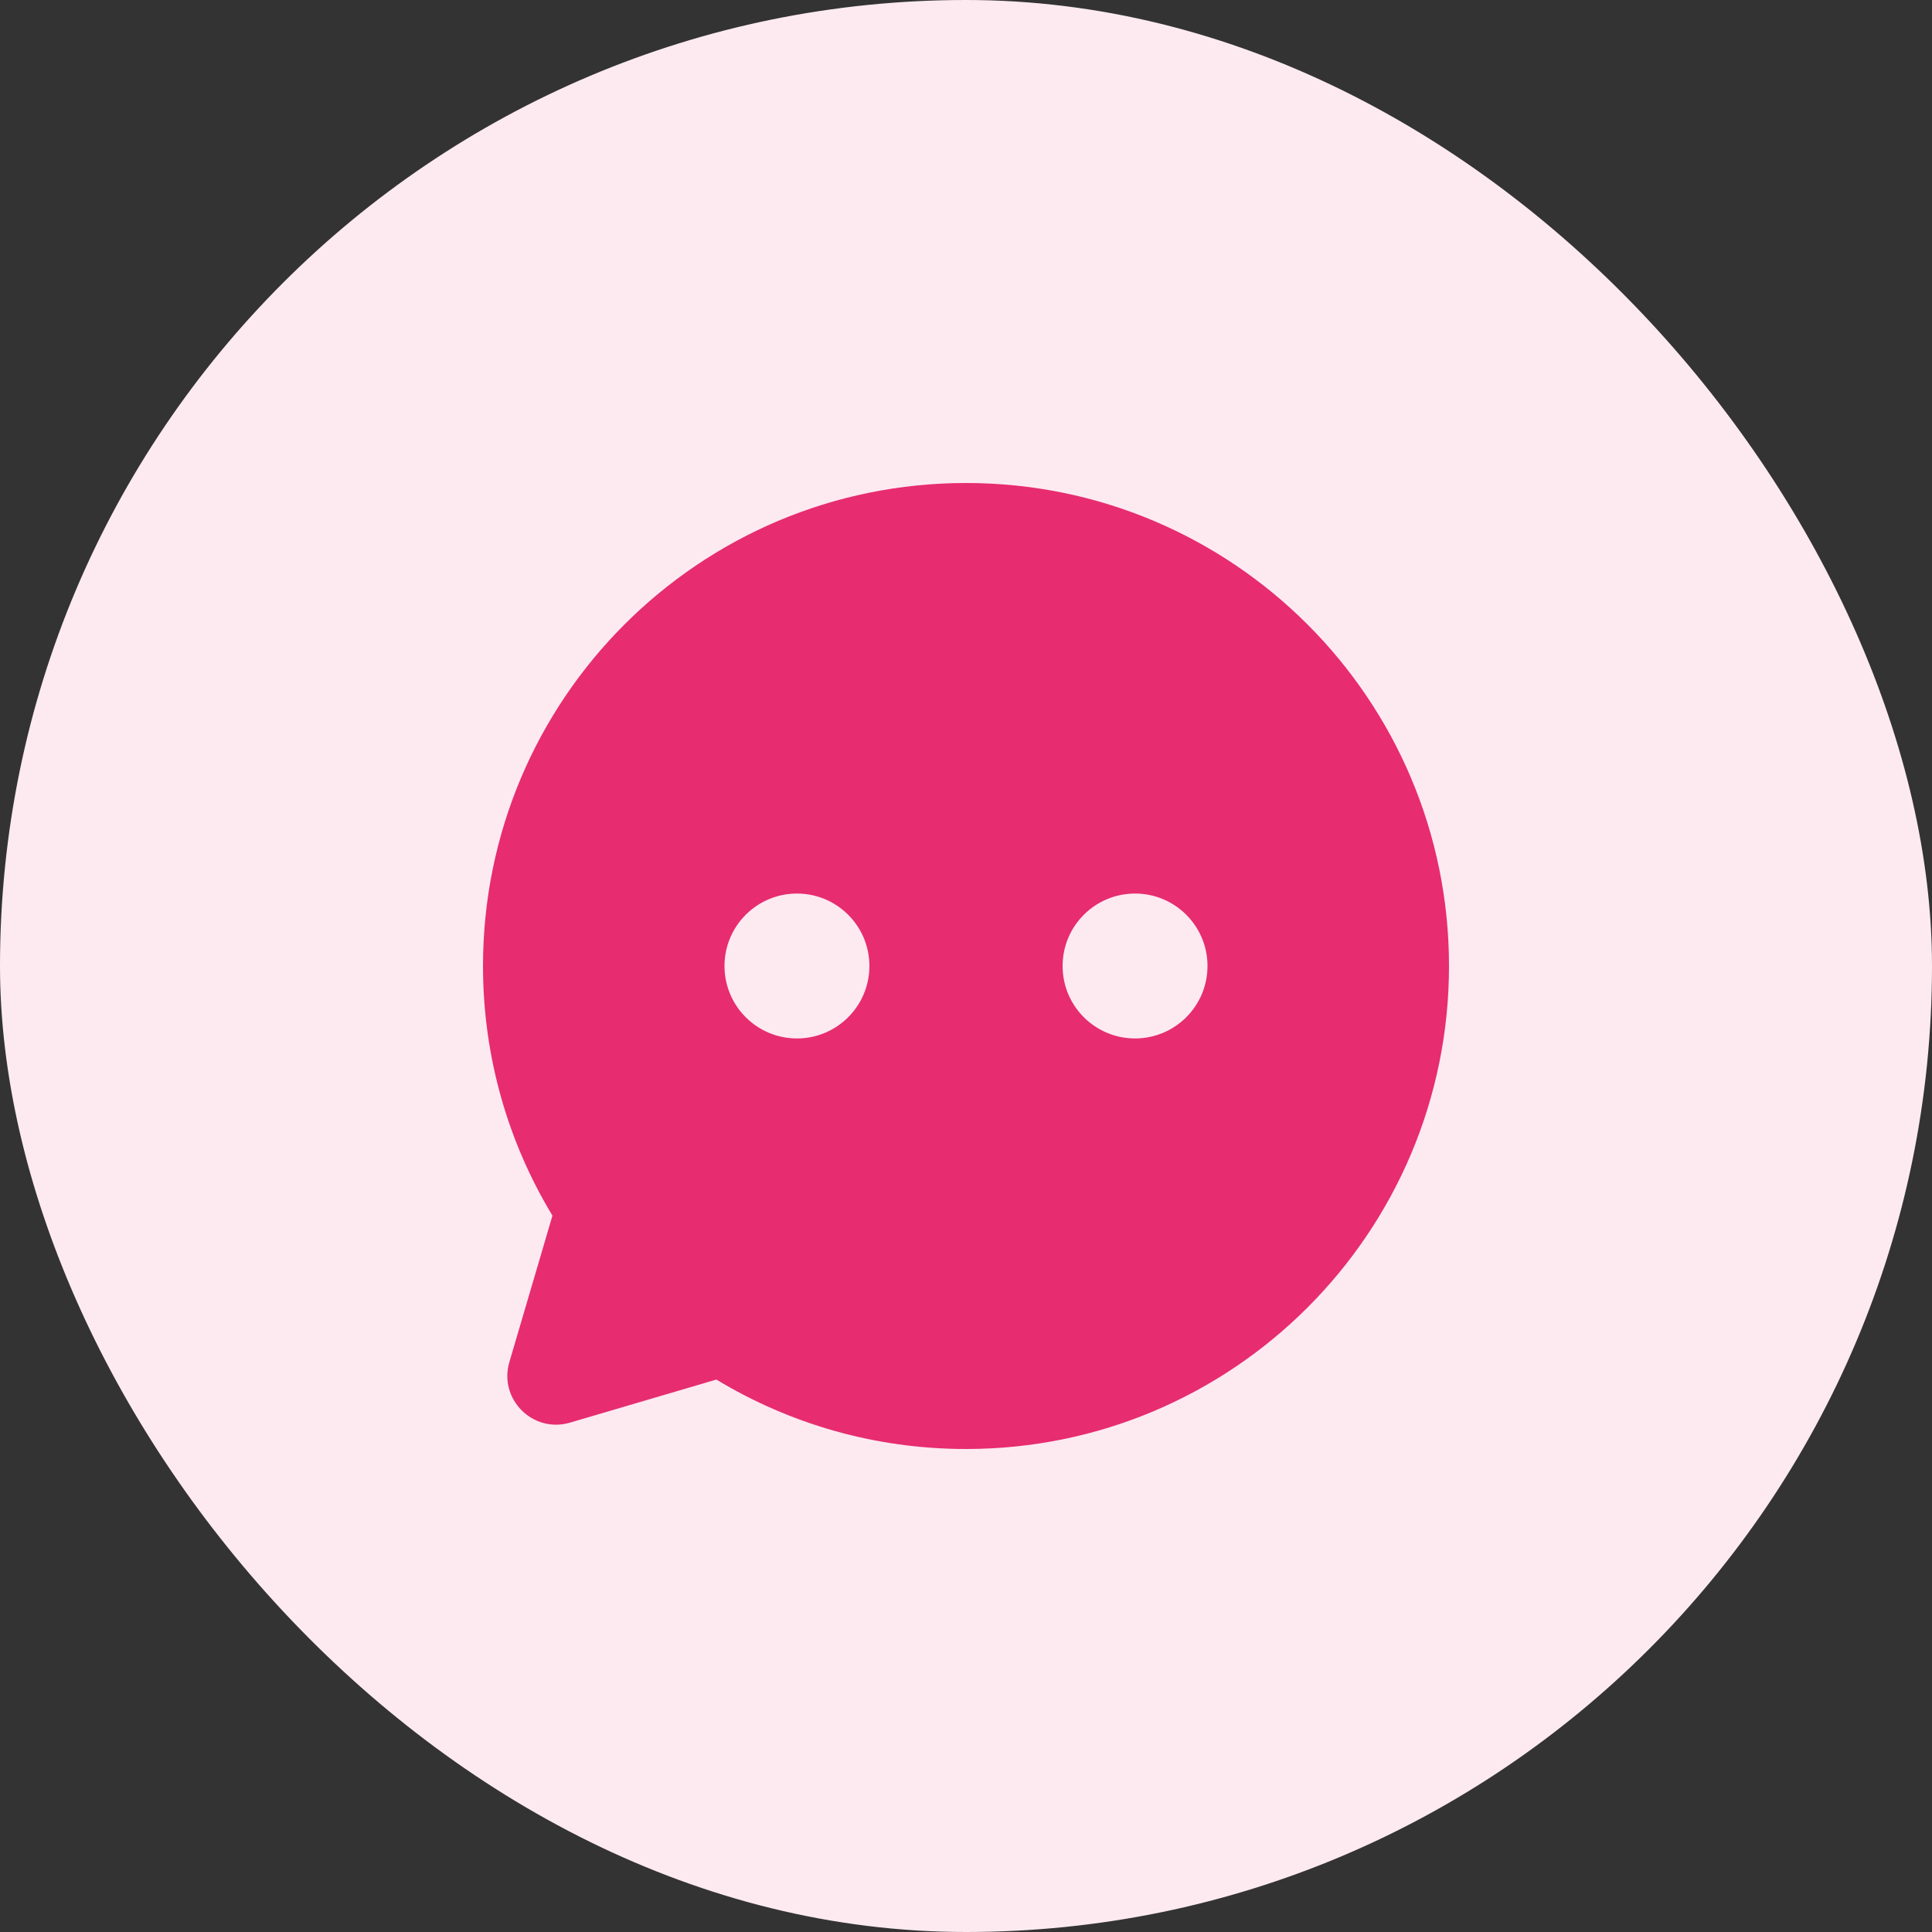
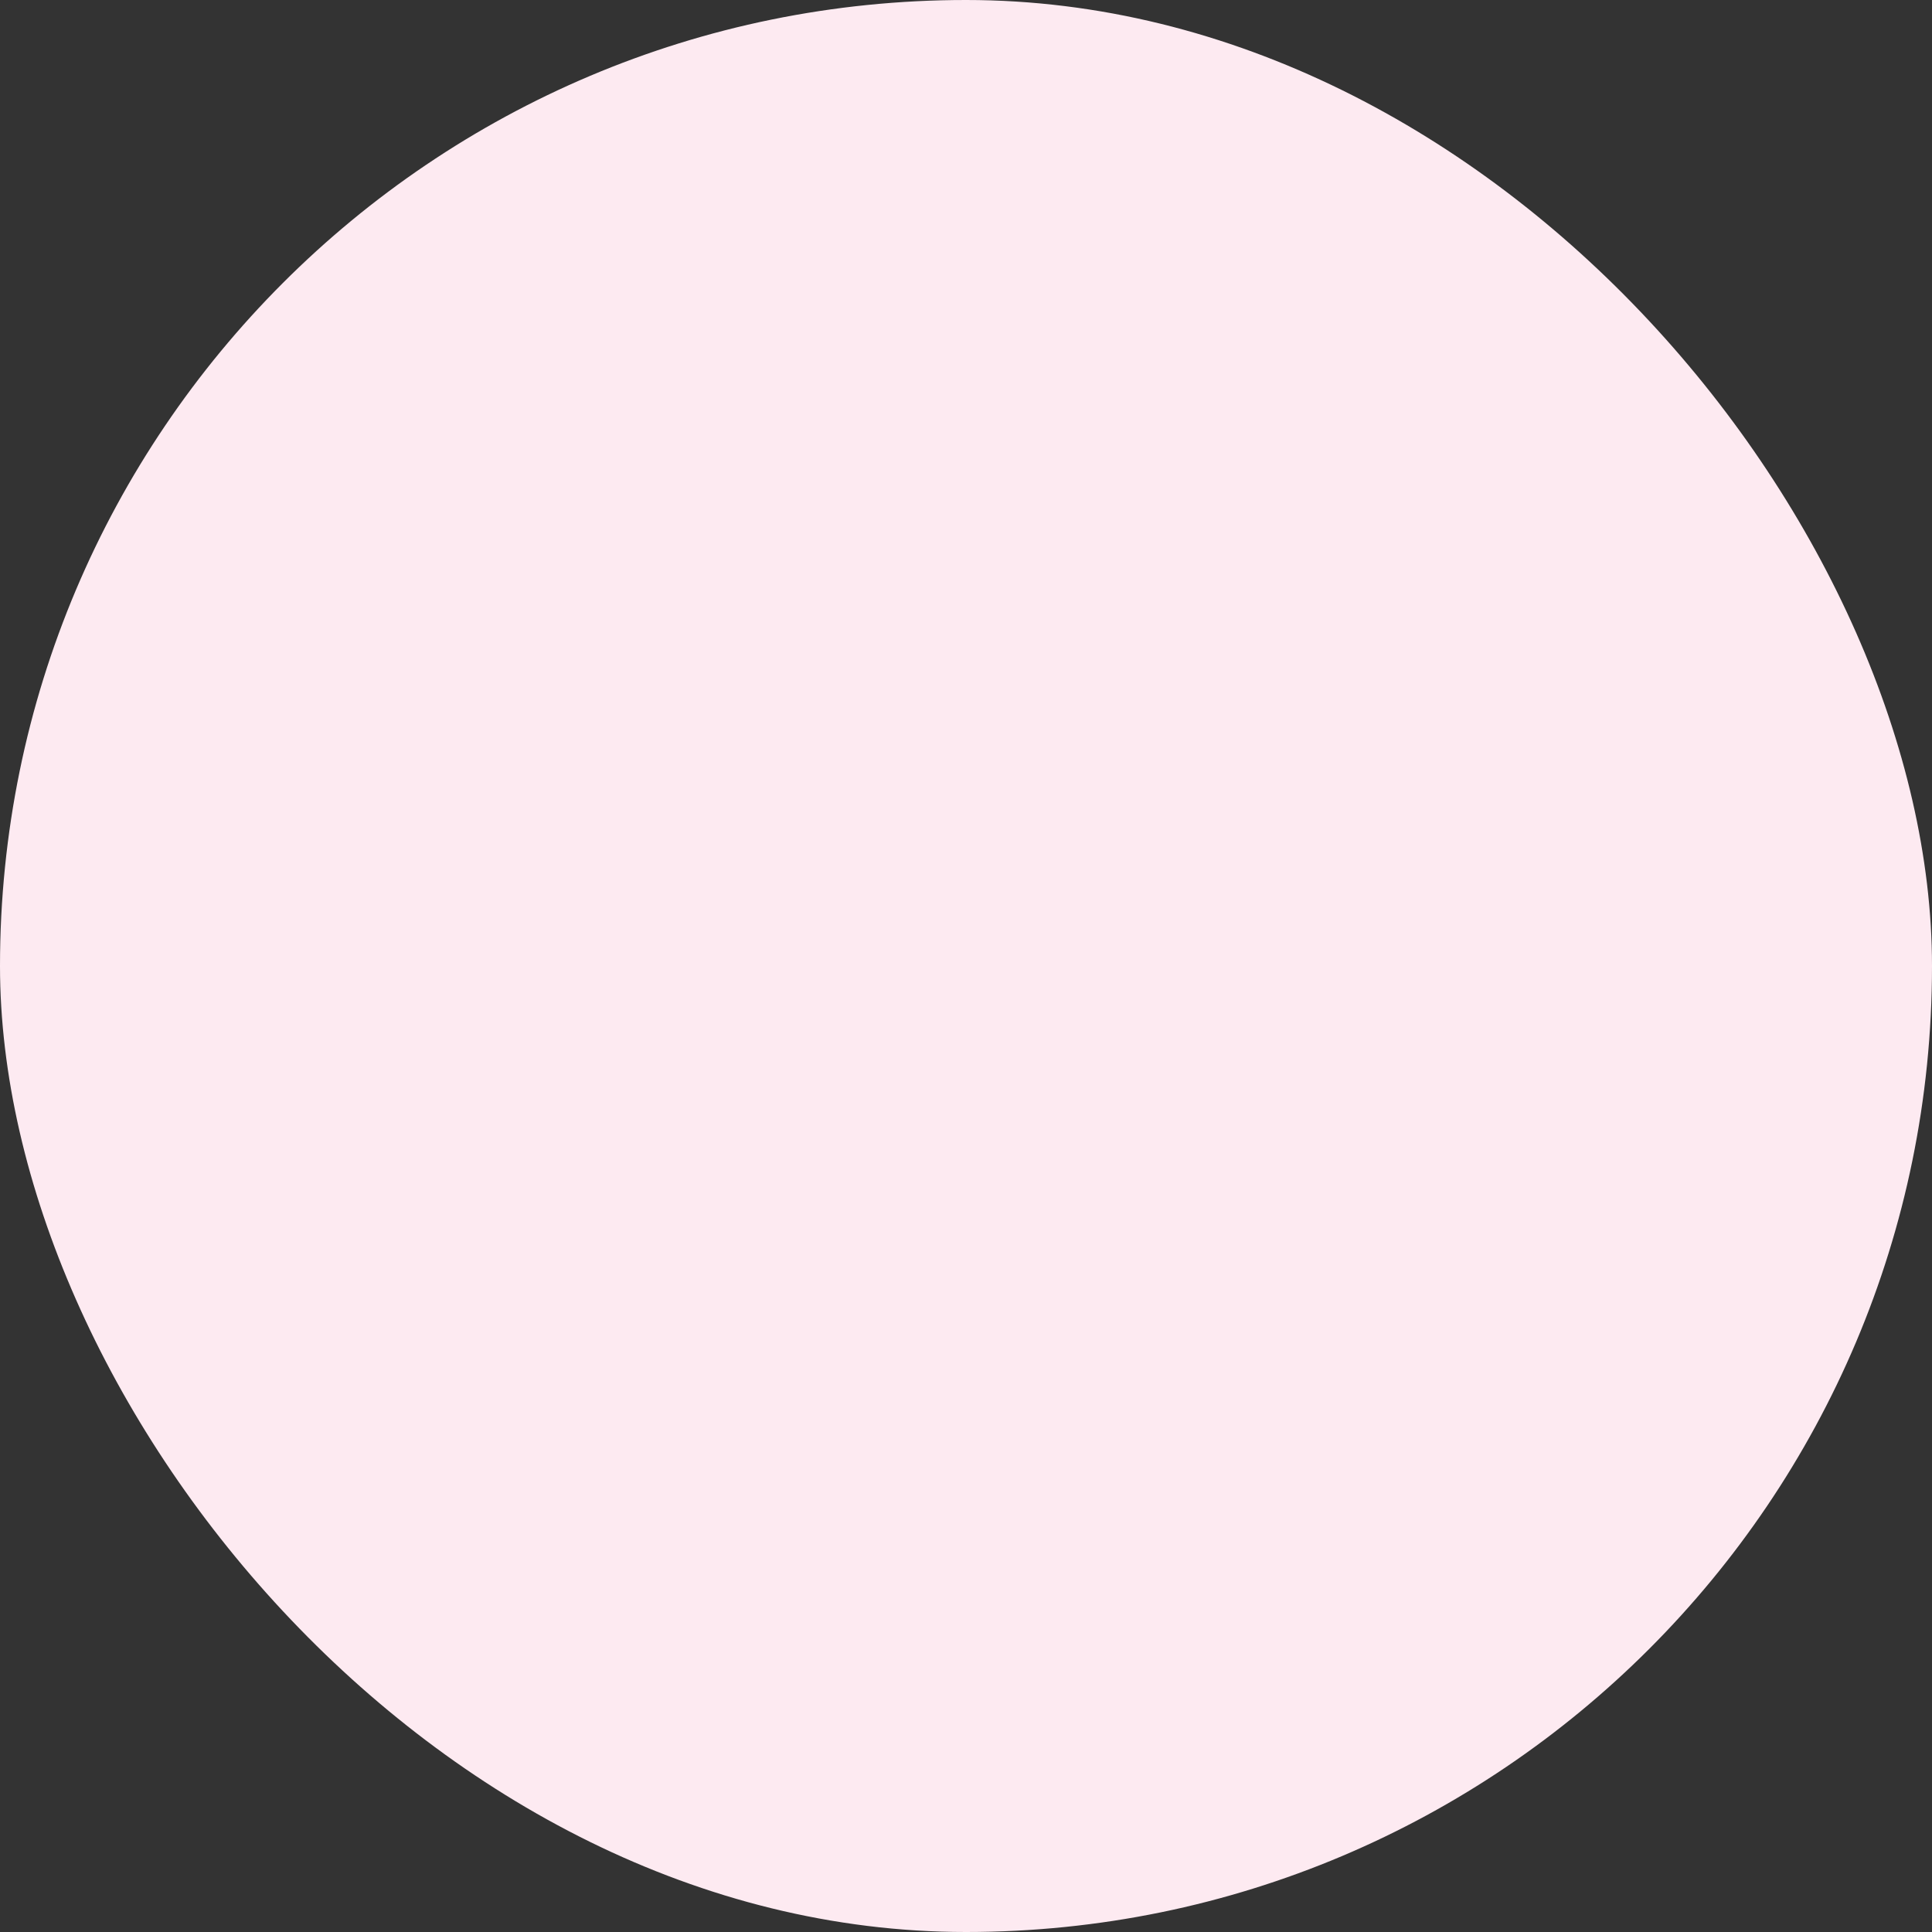
<svg xmlns="http://www.w3.org/2000/svg" width="72" height="72" viewBox="0 0 72 72" fill="none">
  <rect x="0" y="0" width="72" height="72" fill="#333333" stroke="none" />
  <rect width="72" height="72" rx="36" fill="#FDEAF1" />
-   <path d="M36 18C45.941 18 54 26.059 54 36C54 45.941 45.941 54 36 54C32.599 54 29.413 53.055 26.697 51.412L21.24 53.018C19.859 53.424 18.576 52.141 18.983 50.76L20.588 45.303C18.945 42.587 18 39.401 18 36C18 26.059 26.059 18 36 18ZM29.7 33.3C28.209 33.3 27 34.509 27 36C27 37.491 28.209 38.7 29.7 38.7C31.191 38.7 32.4 37.491 32.4 36C32.4 34.509 31.191 33.3 29.7 33.3ZM42.3 33.3C40.809 33.3 39.6 34.509 39.6 36C39.6 37.491 40.809 38.7 42.3 38.7C43.791 38.7 45 37.491 45 36C45 34.509 43.791 33.3 42.3 33.3Z" fill="#E72C70" />
</svg>